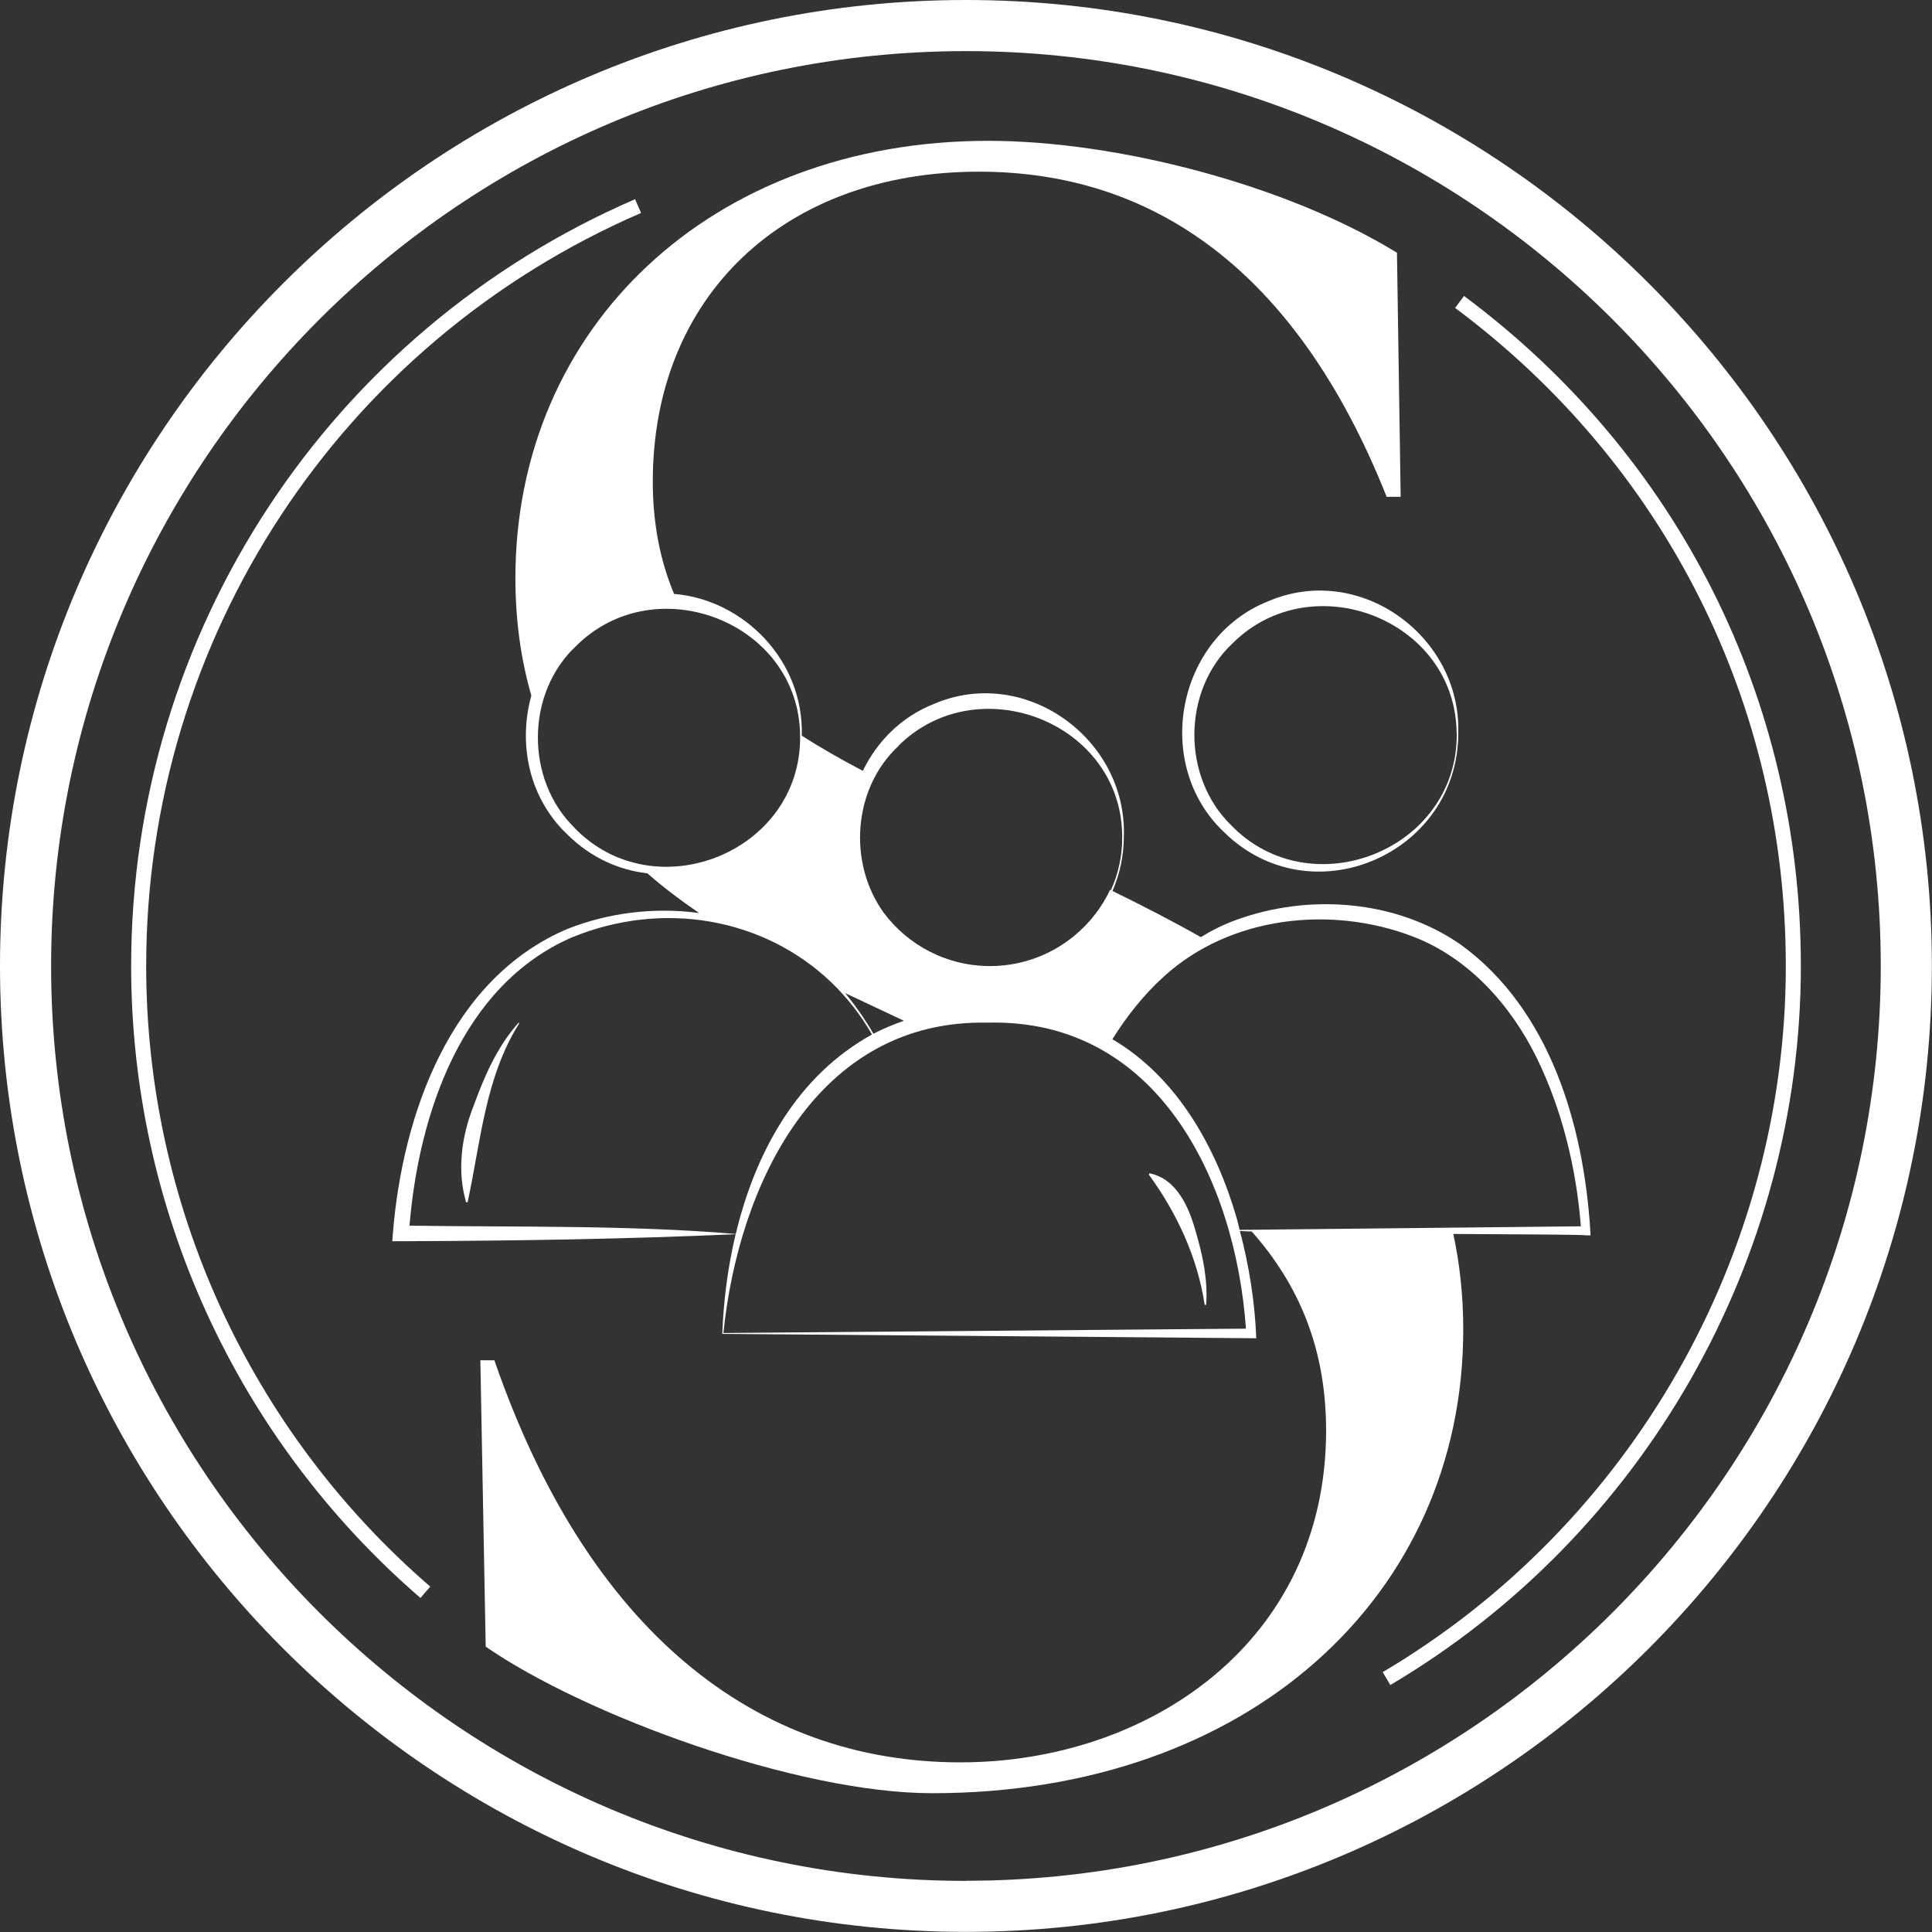
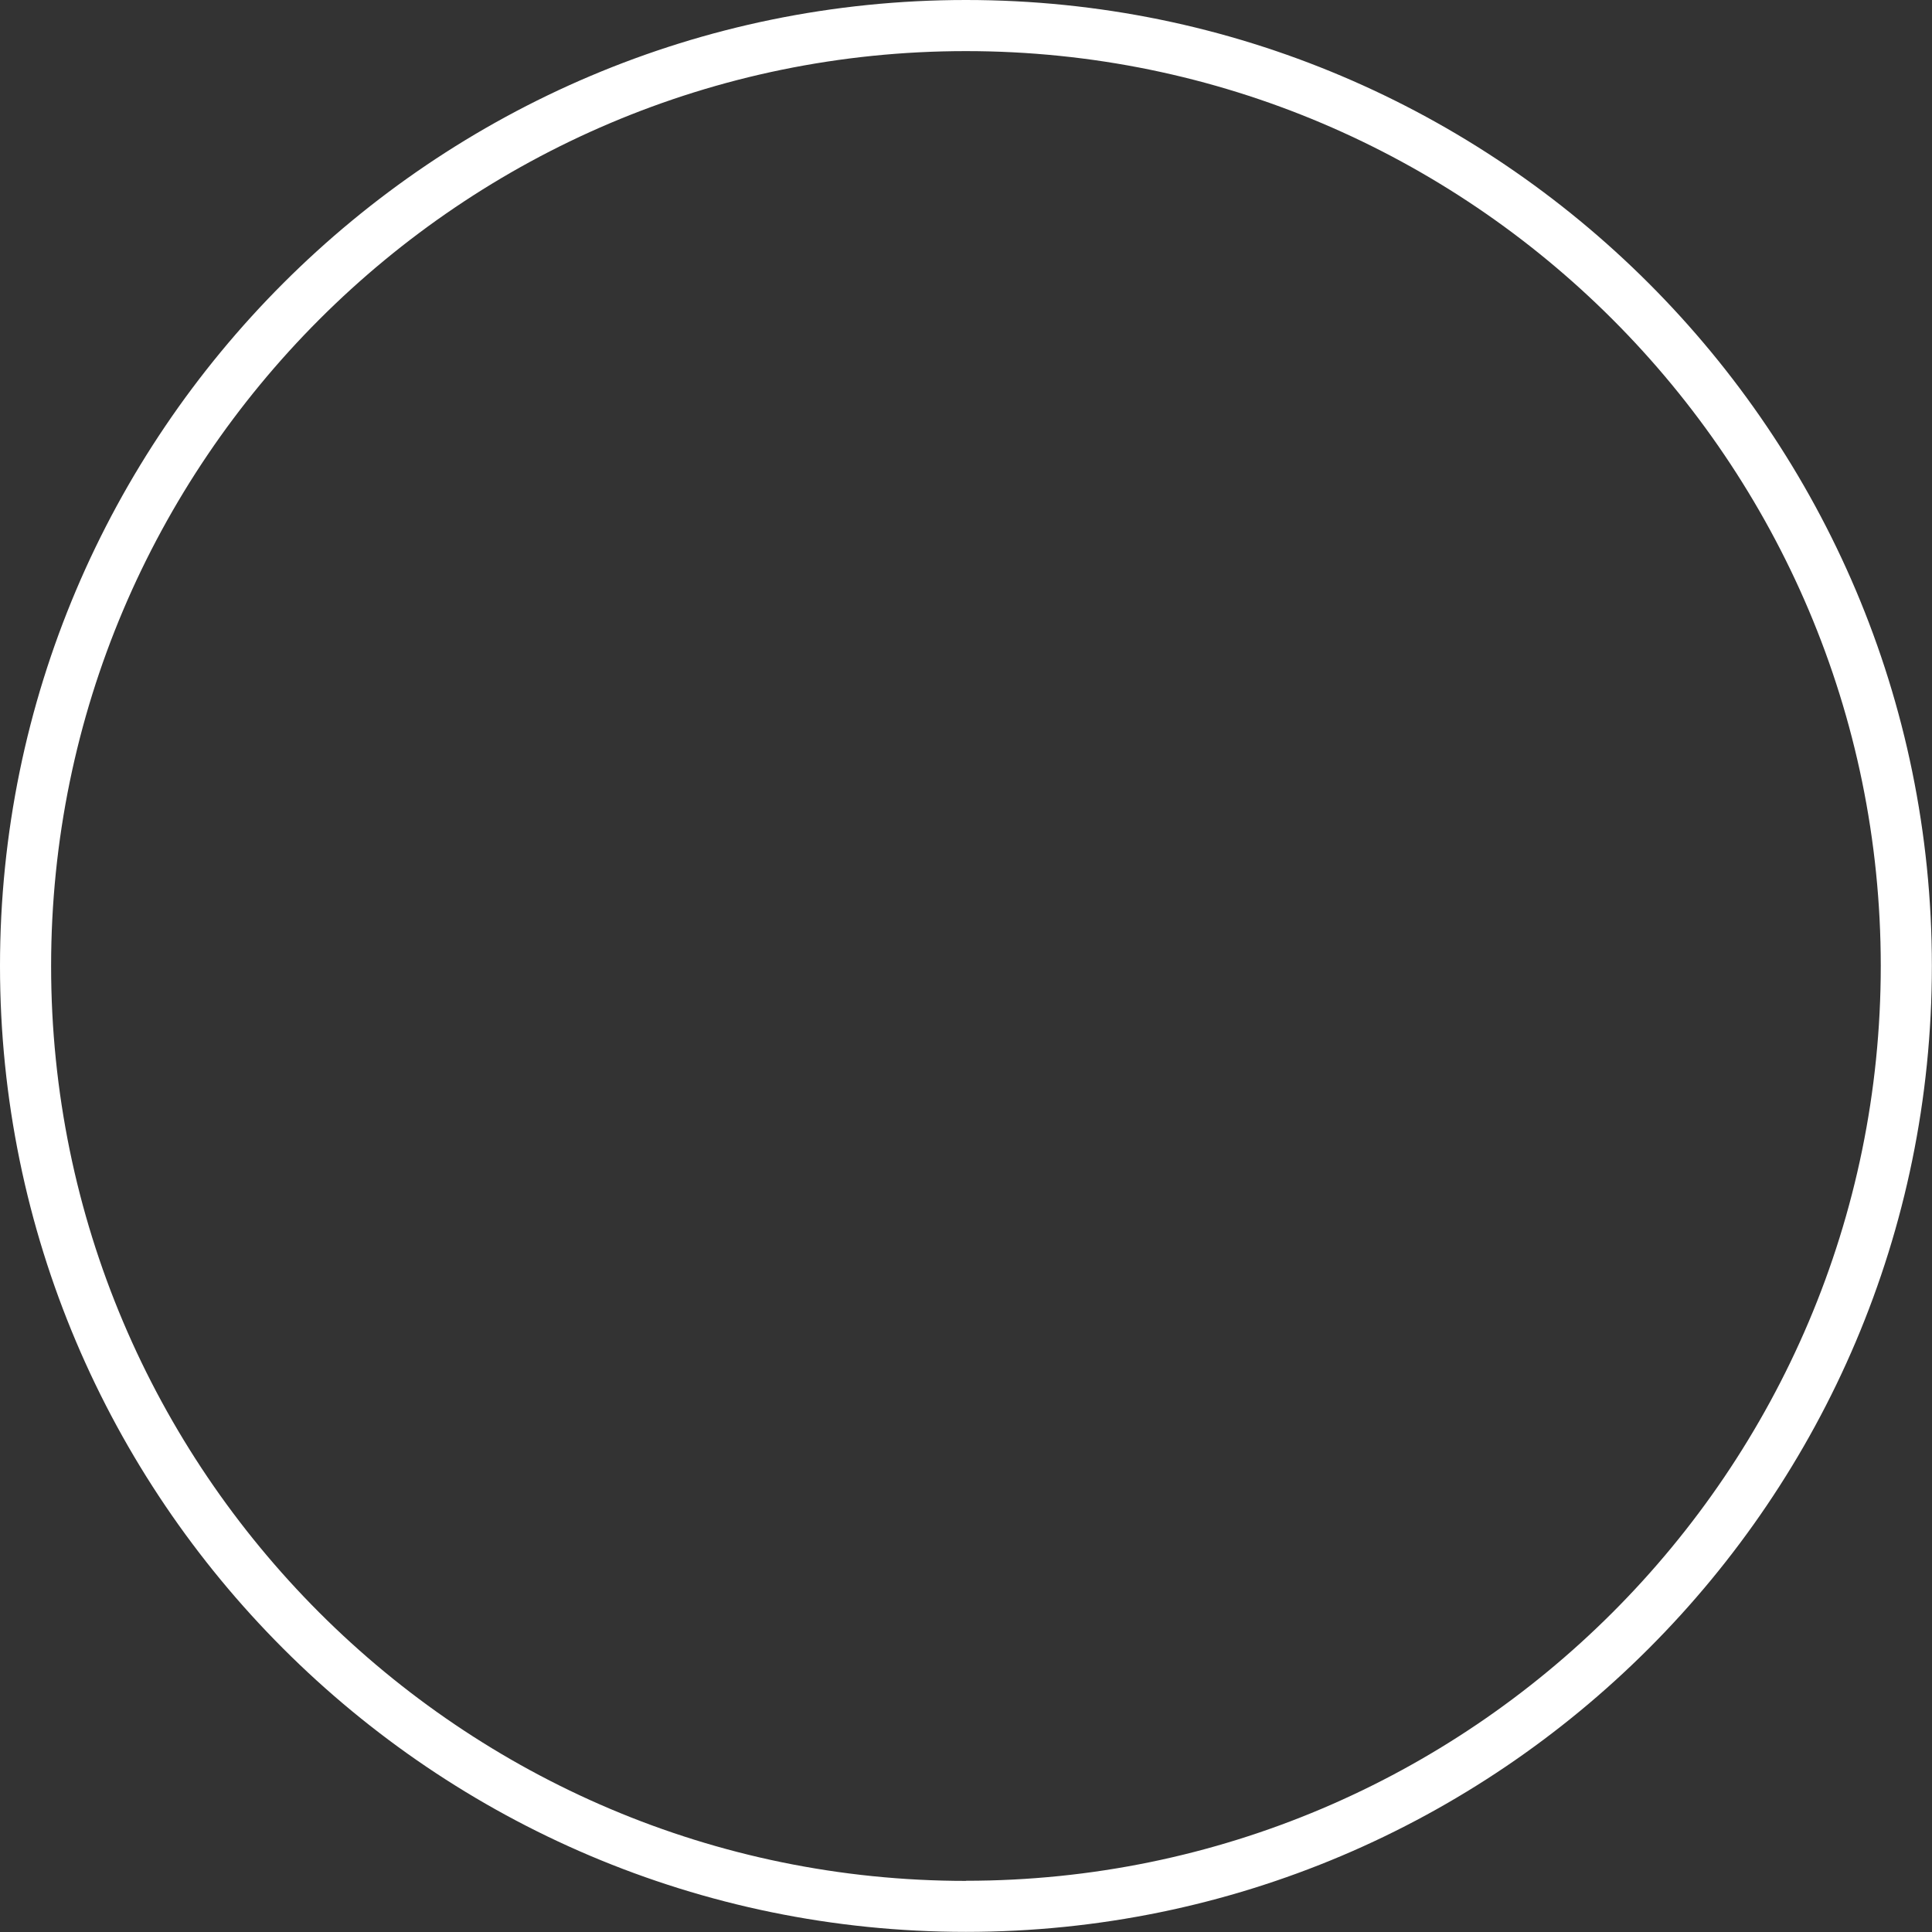
<svg xmlns="http://www.w3.org/2000/svg" id="Ebene_2" data-name="Ebene 2" viewBox="0 0 151.59 151.59">
  <rect x="0" y="0" width="151.59" height="151.59" fill="#333333" stroke="none" />
  <defs>
    <style>
      .cls-1 {
        fill: #fff;
      }
    </style>
  </defs>
  <g id="Ebene_1-2" data-name="Ebene 1">
    <g>
-       <path class="cls-1" d="M114.05,96.82c5.58.03,10.35.05,10.37.11h.38s-.02-.37-.02-.37c-.52-8.28-3.16-17.37-10.19-22.46-5.09-3.51-11.91-4.01-17.65-1.9-.96.35-1.86.8-2.72,1.33-2.24-1.27-4.56-2.46-6.93-3.62.56-1.3.89-2.74.89-4.32.23-7.64-7.76-13.43-14.92-10.35-2.57,1.02-4.44,2.95-5.56,5.24-1.64-.86-3.25-1.77-4.79-2.76.17-5.9-4.56-10.67-10.02-11.12-1.06-2.53-1.67-5.43-1.67-8.82,0-14.48,10.24-24.31,25.59-24.31,13.53,0,24.86,7.59,31.99,25.51h1.1l-.29-19.15c-8.73-5.36-22.01-8.78-32.07-8.78-21.75,0-37.1,14.65-37.1,34.31,0,3.43.46,6.47,1.25,9.22-1.04,3.75-.22,8.01,2.83,10.9,1.85,1.83,4.05,2.79,6.27,3.04,1.28,1.12,2.65,2.15,4.07,3.12-3.47-.47-7.09-.04-10.32,1.24-9.21,3.89-12.95,14.56-13.71,23.86l-.05.65h.67c8.76-.03,17.52-.16,26.27-.55-.62,2.6-.95,5.25-1.05,7.82l41.5.34h.4c-.11-2.85-.56-5.66-1.28-8.41.24.01.56.03.93.04,3.64,4.12,5.83,9.09,5.83,15.62,0,16.55-13.89,26.03-28.7,26.03-16.08,0-29.24-10.34-36.56-31.55h-1.1l.42,22.47c7.78,5.38,24.43,11.5,35.03,11.5,24.86,0,41.67-15.52,41.67-36.37,0-2.71-.28-5.2-.78-7.51ZM70.48,58.53c6.22-6.2,17.5-1.87,17.57,7.06.02,1.57-.31,2.99-.89,4.26-.02-.01-.04-.02-.06-.03-1.67,3.53-5.26,5.98-9.42,5.98-3.41,0-6.43-1.64-8.33-4.17-2.83-3.9-2.44-9.76,1.14-13.09ZM70.92,80.09c-.82.29-1.62.62-2.39,1.02-.65-1.12-1.39-2.19-2.22-3.19l4.61,2.17ZM45.07,64.94c-3.88-3.8-3.81-10.58.14-14.26,6.22-6.2,17.5-1.87,17.57,7.06.11,9.15-11.43,13.73-17.72,7.2ZM32.13,96.17c.73-8.77,4.09-18.83,12.7-22.6,7.15-2.96,15.09-1.56,20.39,3.5.01.01.02.02.03.03,1.21,1.17,2.28,2.52,3.17,4.07-5.88,3.24-9.16,9.25-10.69,15.65-8.24-.7-17.12-.53-25.6-.65ZM97.76,104.25l-41,.34c1.19-11.65,7.35-24.63,20.74-24.35,13.3-.34,19.44,12.38,20.26,24.01ZM97.27,96.51c-.08-.29-.14-.59-.22-.88-1.6-5.55-4.66-11.09-9.77-14.09,1.13-1.8,2.45-3.48,4.02-4.9,5.2-4.76,13.14-5.63,19.58-3.15,4.32,1.66,7.63,5.32,9.69,9.5,2,4.1,3.11,8.67,3.47,13.23l-26.76.28Z" />
      <path class="cls-1" d="M75.79,0C34,0,0,34,0,75.79s34,75.79,75.79,75.79,75.79-34,75.79-75.79S117.59,0,75.79,0ZM75.79,147.58c-39.58,0-71.78-32.2-71.78-71.78S36.21,4.01,75.79,4.01s71.78,32.2,71.78,71.78-32.2,71.78-71.78,71.78Z" />
-       <path class="cls-1" d="M11.47,75.79c0-25.69,15.24-48.88,38.83-59.08l-.47-1.08C25.82,26.02,10.29,49.63,10.29,75.79c0,19.05,8.27,37.12,22.7,49.59l.77-.89c-14.17-12.24-22.29-29.99-22.29-48.69Z" />
-       <path class="cls-1" d="M114.87,23.22l-.7.94c16.49,12.28,25.95,31.1,25.95,51.63,0,22.64-12.12,43.87-31.63,55.41l.6,1.01c19.87-11.75,32.21-33.37,32.21-56.42,0-20.91-9.63-40.07-26.43-52.57Z" />
-       <path class="cls-1" d="M99.5,47.18c-7.2,2.86-9.07,12.81-3.47,18.1,6.84,6.75,18.38,1.75,18.39-7.75.23-7.64-7.76-13.43-14.92-10.35ZM114.3,57.53c.11,9.15-11.43,13.73-17.72,7.2-3.88-3.8-3.81-10.58.14-14.26,6.22-6.2,17.5-1.87,17.57,7.06Z" />
-       <path class="cls-1" d="M90.15,92.18c2.19,2.99,3.82,6.51,4.37,10.2,0,0,.12,0,.12,0,.14-1.96-.27-3.9-.83-5.78-.51-1.85-1.48-4.12-3.62-4.54,0,0-.05.11-.05.11Z" />
-       <path class="cls-1" d="M37.13,86.84c-.92,2.37-1.28,5.01-.56,7.49,0,0,.12,0,.12,0,1.03-4.76,1.38-9.79,4.03-14,0,0,0-.12,0-.12-1.72,1.91-2.72,4.25-3.59,6.64Z" />
+       <path class="cls-1" d="M37.13,86.84Z" />
    </g>
  </g>
</svg>